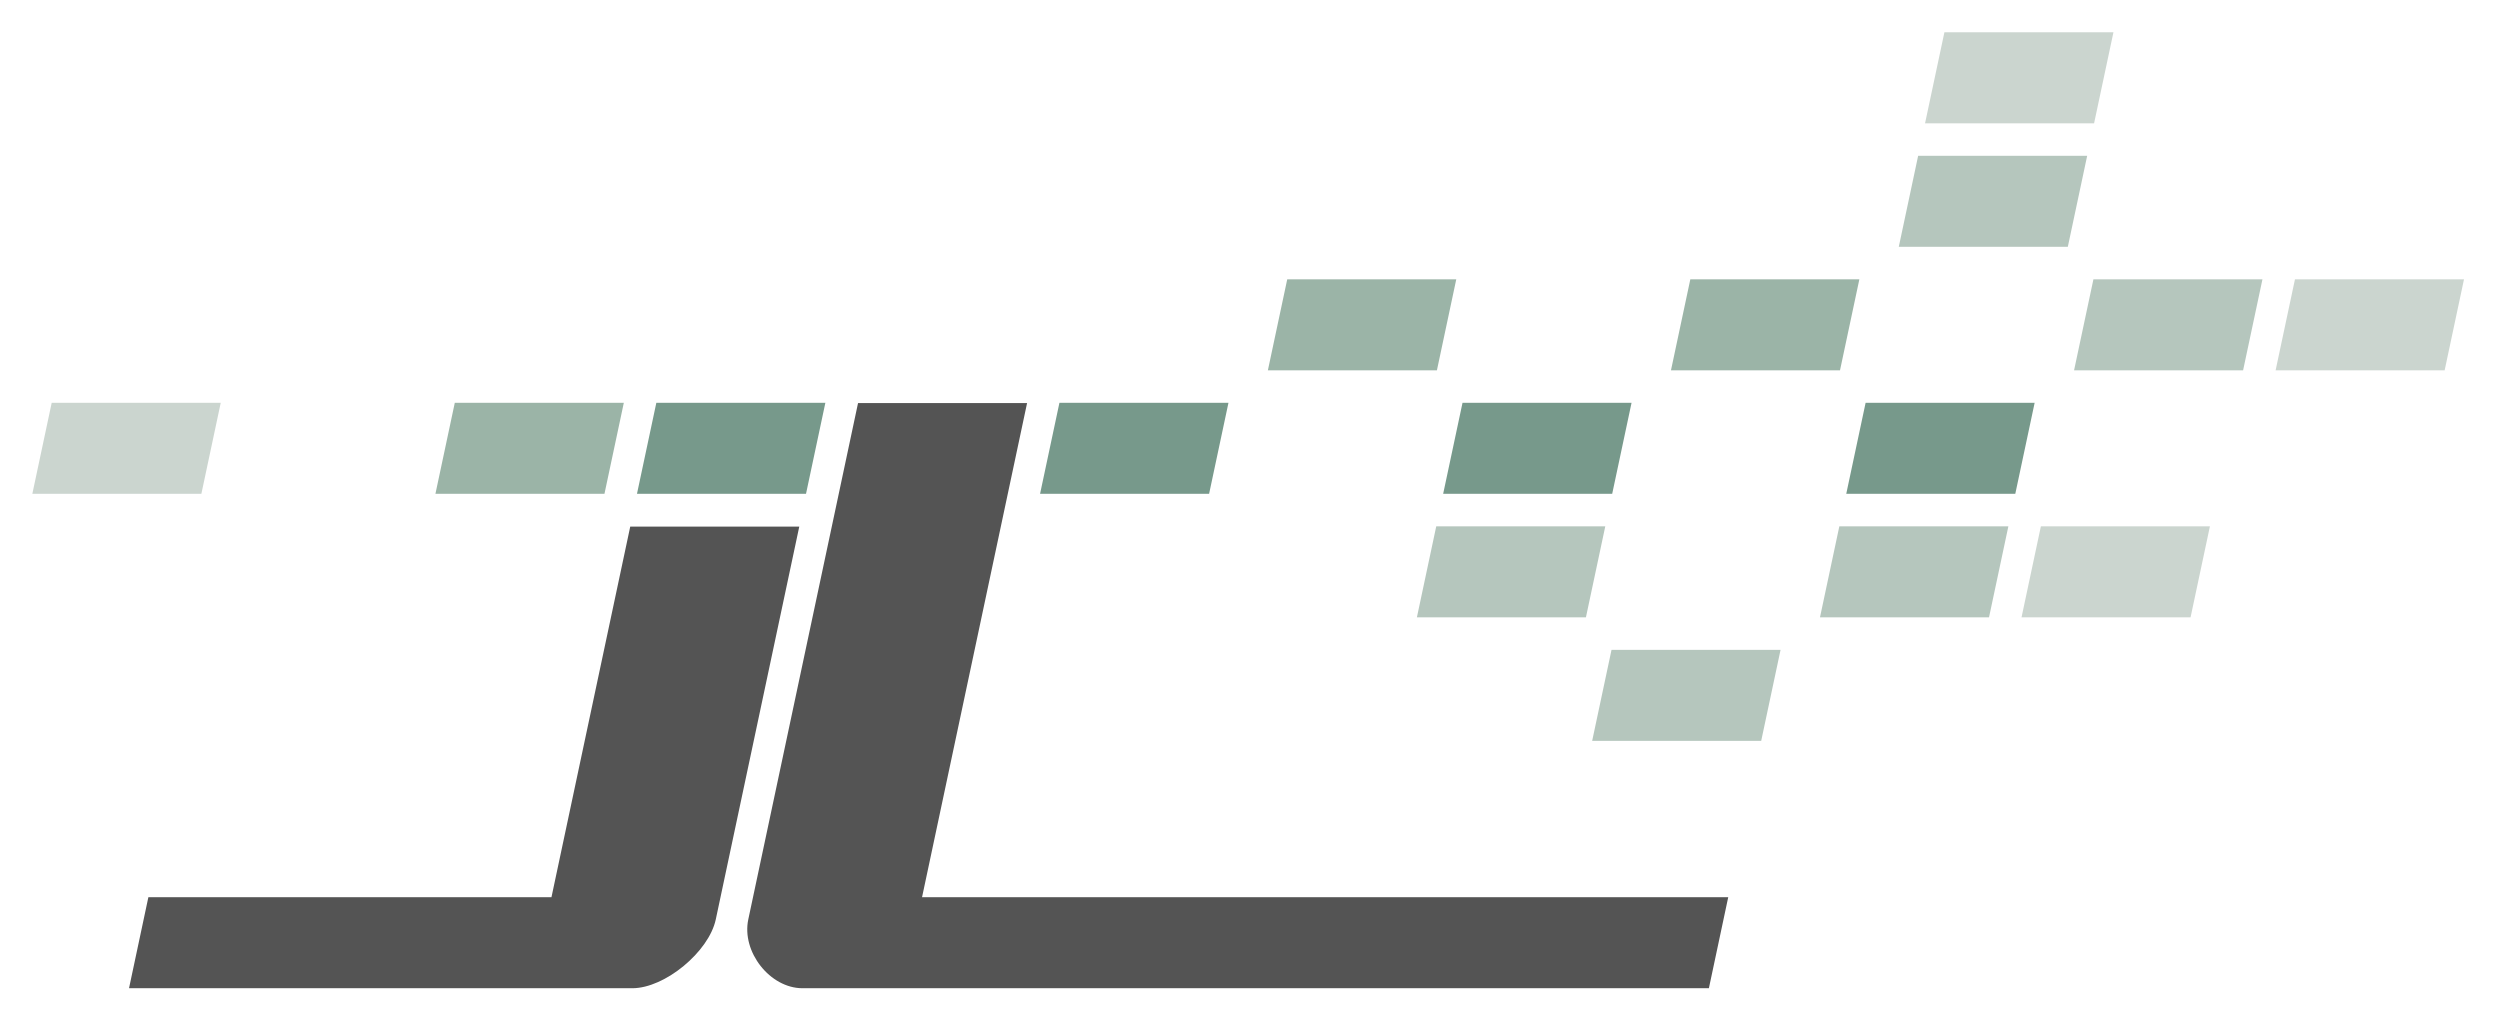
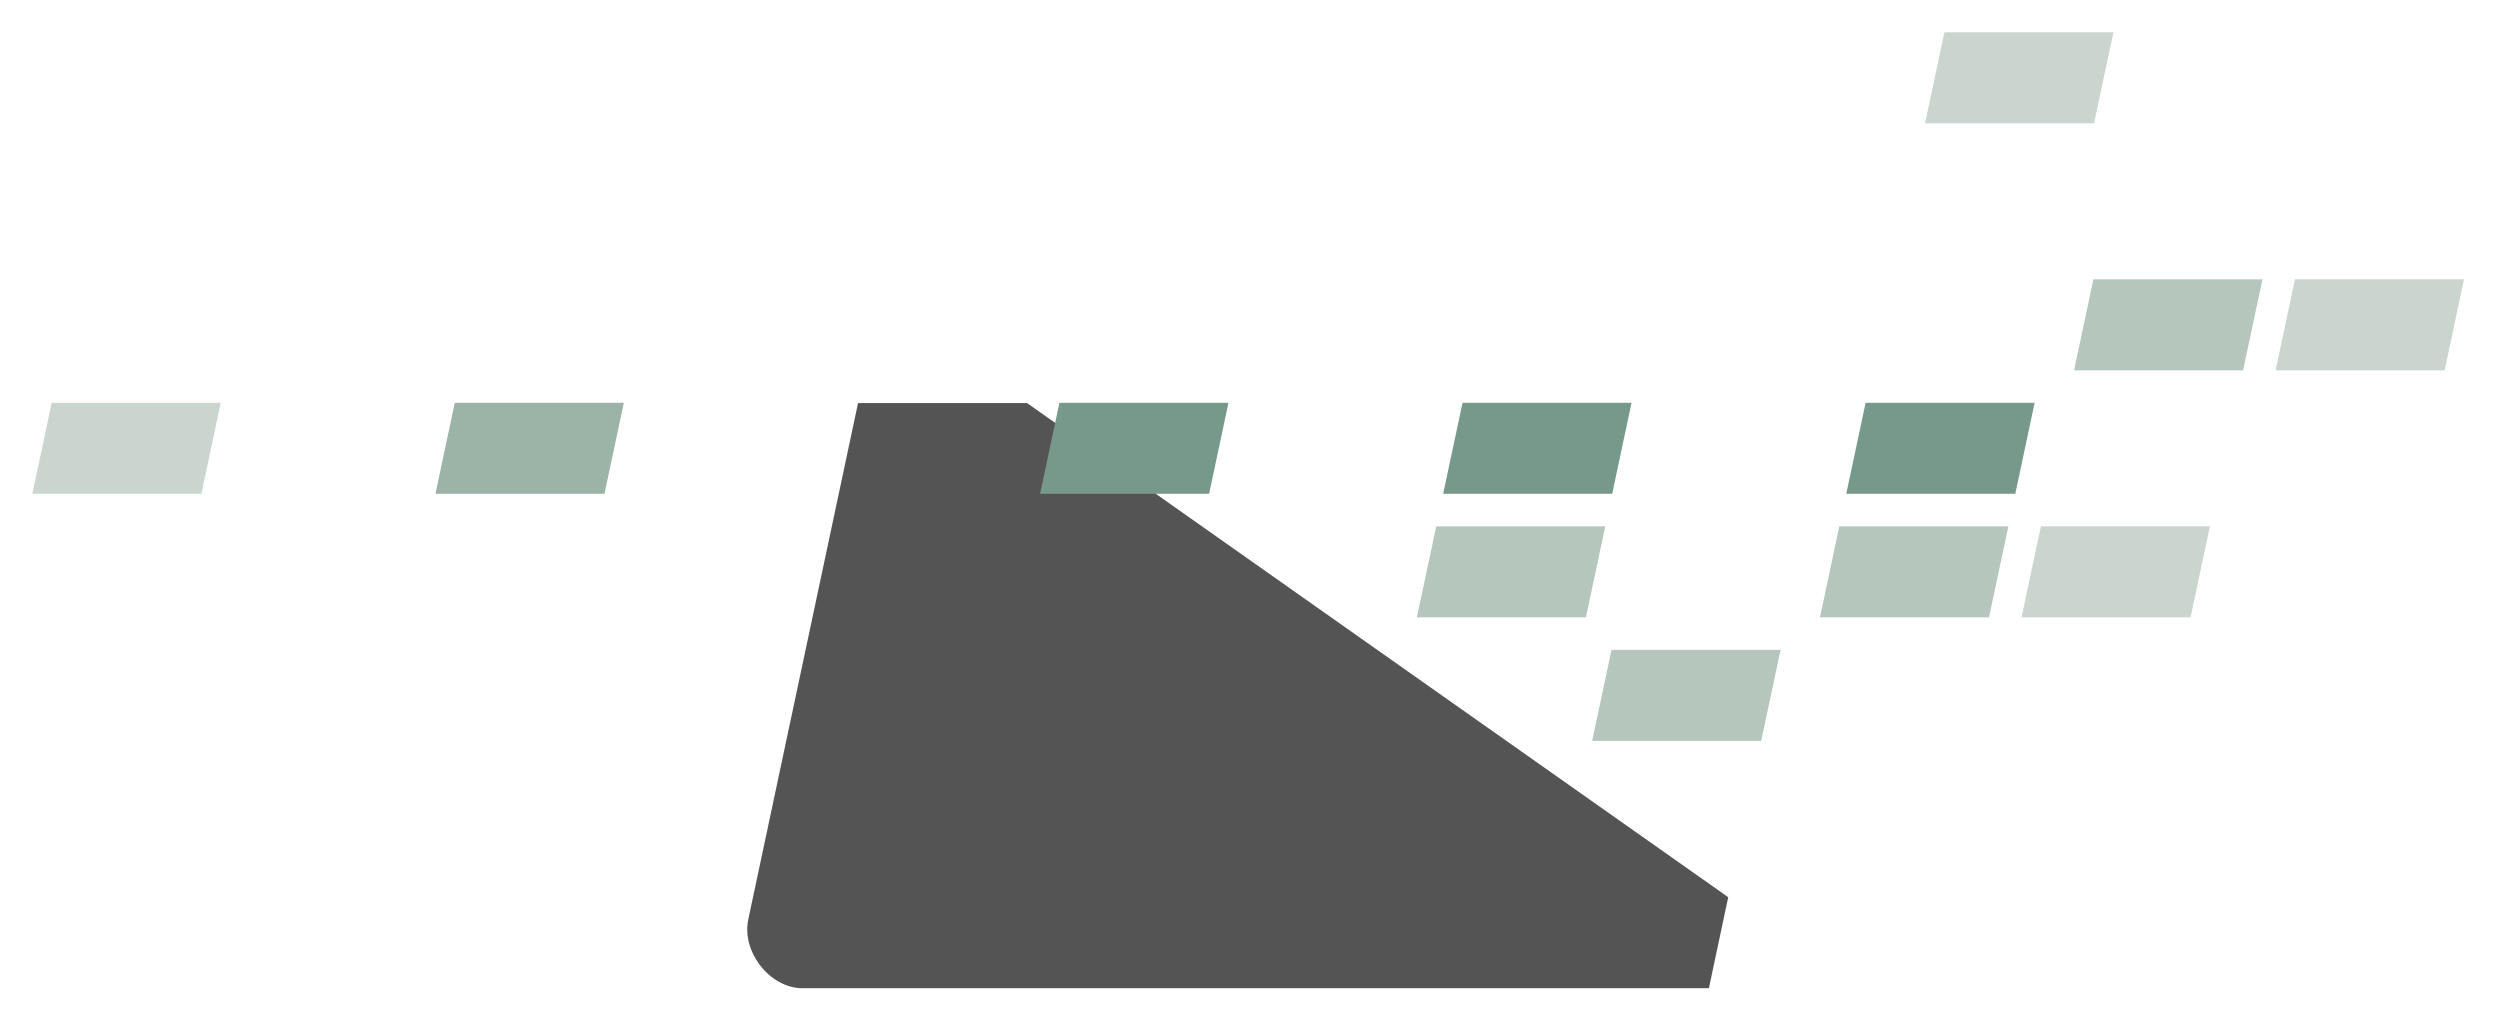
<svg xmlns="http://www.w3.org/2000/svg" width="100%" height="100%" viewBox="0 0 545 223" version="1.1" xml:space="preserve" style="fill-rule:evenodd;clip-rule:evenodd;stroke-linejoin:round;stroke-miterlimit:2;">
  <g id="layer1" transform="matrix(1,0,0,1,-0.37,-303.184)">
-     <path id="path1536" d="M137.761,417.987L120.589,498.775L32.715,498.775L28.497,518.617L138.222,518.617C145.293,518.617 154.907,510.688 156.41,503.617L174.611,417.987L137.761,417.987Z" style="fill:rgb(84,84,84);fill-rule:nonzero;" />
-     <path id="path1538" d="M187.422,391.058L163.497,503.617C161.994,510.688 168.237,518.617 175.308,518.617L372.907,518.617L377.124,498.775L201.376,498.775L224.272,391.058L187.422,391.058Z" style="fill:rgb(84,84,84);fill-rule:nonzero;" />
+     <path id="path1538" d="M187.422,391.058L163.497,503.617C161.994,510.688 168.237,518.617 175.308,518.617L372.907,518.617L377.124,498.775L224.272,391.058L187.422,391.058Z" style="fill:rgb(84,84,84);fill-rule:nonzero;" />
    <g id="rect864-8-4-0" transform="matrix(1,0,-0.208,0.978,0,0)">
      <rect x="490.229" y="317.202" width="36.85" height="20.286" style="fill:rgb(203,213,207);fill-rule:nonzero;" />
    </g>
    <g id="rect864-8-4-0-2" transform="matrix(1,0,-0.208,0.978,0,0)">
-       <rect x="490.229" y="344.733" width="36.85" height="20.286" style="fill:rgb(181,198,189);fill-rule:nonzero;" />
-     </g>
+       </g>
    <g id="rect864-8-5-1" transform="matrix(1,0,-0.208,0.978,0,0)">
-       <rect x="358.418" y="372.264" width="36.85" height="20.286" style="fill:rgb(155,180,167);fill-rule:nonzero;" />
-     </g>
+       </g>
    <g id="rect864-8-8-4" transform="matrix(1,0,-0.208,0.978,0,0)">
-       <rect x="446.292" y="372.264" width="36.85" height="20.286" style="fill:rgb(155,180,167);fill-rule:nonzero;" />
-     </g>
+       </g>
    <g id="rect864-8-0-0" transform="matrix(1,0,-0.208,0.978,0,0)">
      <rect x="534.166" y="372.264" width="36.85" height="20.286" style="fill:rgb(181,198,189);fill-rule:nonzero;" />
    </g>
    <g id="rect864-8-4-1-0" transform="matrix(1,0,-0.208,0.978,0,0)">
      <rect x="578.103" y="372.264" width="36.85" height="20.286" style="fill:rgb(203,213,207);fill-rule:nonzero;" />
    </g>
    <g id="rect864-81" transform="matrix(1,0,-0.208,0.978,0,0)">
      <rect x="94.796" y="399.795" width="36.85" height="20.286" style="fill:rgb(203,213,207);fill-rule:nonzero;" />
    </g>
    <g id="rect864-8-24" transform="matrix(1,0,-0.208,0.978,0,0)">
      <rect x="182.67" y="399.795" width="36.85" height="20.286" style="fill:rgb(155,180,167);fill-rule:nonzero;" />
    </g>
    <g id="rect864-8-4-8" transform="matrix(1,0,-0.208,0.978,0,0)">
-       <rect x="226.607" y="399.795" width="36.85" height="20.286" style="fill:rgb(119,153,139);fill-rule:nonzero;" />
-     </g>
+       </g>
    <g id="rect864-8-4-9-6" transform="matrix(1,0,-0.208,0.978,0,0)">
      <rect x="314.481" y="399.795" width="36.85" height="20.286" style="fill:rgb(119,153,139);fill-rule:nonzero;" />
    </g>
    <g id="rect864-8-4-6-6" transform="matrix(1,0,-0.208,0.978,0,0)">
      <rect x="402.355" y="399.795" width="36.85" height="20.286" style="fill:rgb(119,153,139);fill-rule:nonzero;" />
    </g>
    <g id="rect864-8-4-0-24" transform="matrix(1,0,-0.208,0.978,0,0)">
      <rect x="490.229" y="399.795" width="36.85" height="20.286" style="fill:rgb(119,153,139);fill-rule:nonzero;" />
    </g>
    <g id="rect864-8-4-6-5" transform="matrix(1,0,-0.208,0.978,0,0)">
      <rect x="402.355" y="427.325" width="36.85" height="20.286" style="fill:rgb(181,198,189);fill-rule:nonzero;" />
    </g>
    <g id="rect864-8-8-2" transform="matrix(1,0,-0.208,0.978,0,0)">
      <rect x="446.292" y="427.325" width="36.85" height="20.286" style="fill-opacity:0;fill-rule:nonzero;" />
    </g>
    <g id="rect864-8-4-0-34" transform="matrix(1,0,-0.208,0.978,0,0)">
      <rect x="490.229" y="427.325" width="36.85" height="20.286" style="fill:rgb(181,198,189);fill-rule:nonzero;" />
    </g>
    <g id="rect864-8-0-3" transform="matrix(1,0,-0.208,0.978,0,0)">
      <rect x="534.166" y="427.325" width="36.85" height="20.286" style="fill:rgb(203,213,207);fill-rule:nonzero;" />
    </g>
    <g id="rect864-8-8-1-7" transform="matrix(1,0,-0.208,0.978,0,0)">
      <rect x="446.292" y="454.856" width="36.85" height="20.286" style="fill:rgb(181,198,189);fill-rule:nonzero;" />
    </g>
    <g id="rect1540" transform="matrix(1,0,-0.208,0.978,0,0)">
      <rect x="226.607" y="509.918" width="36.85" height="20.286" style="fill:none;fill-rule:nonzero;" />
    </g>
  </g>
</svg>